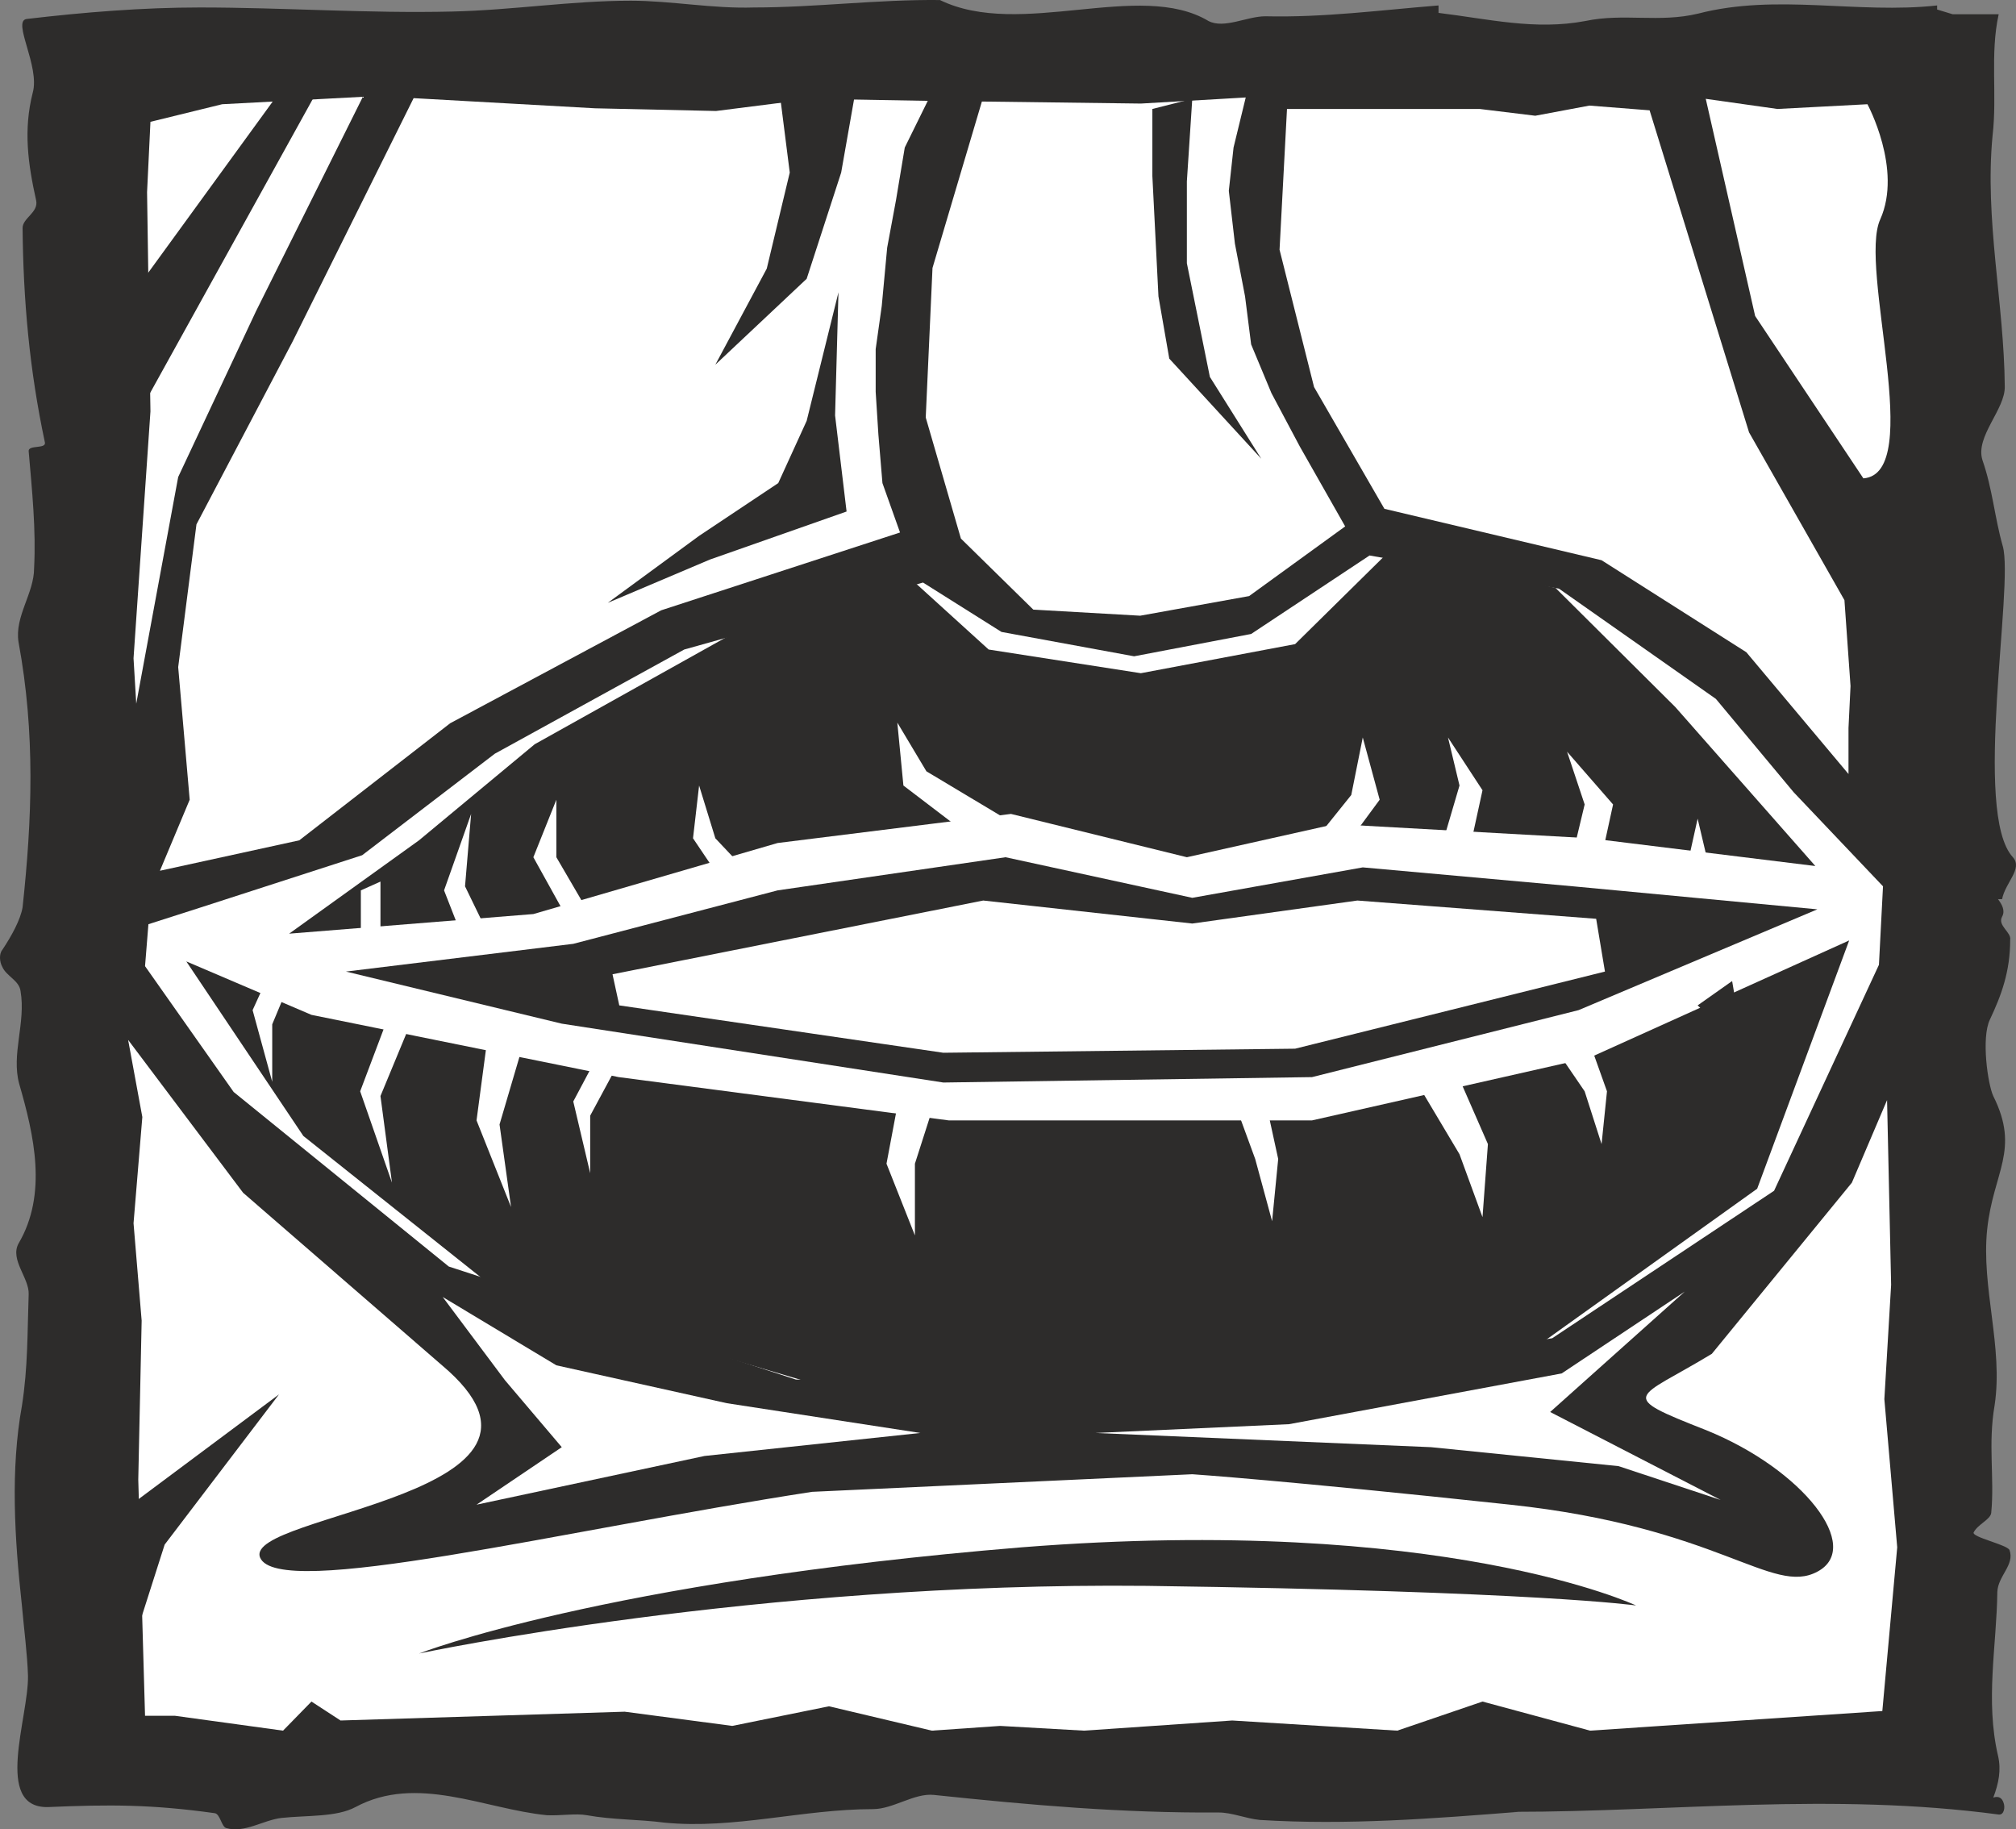
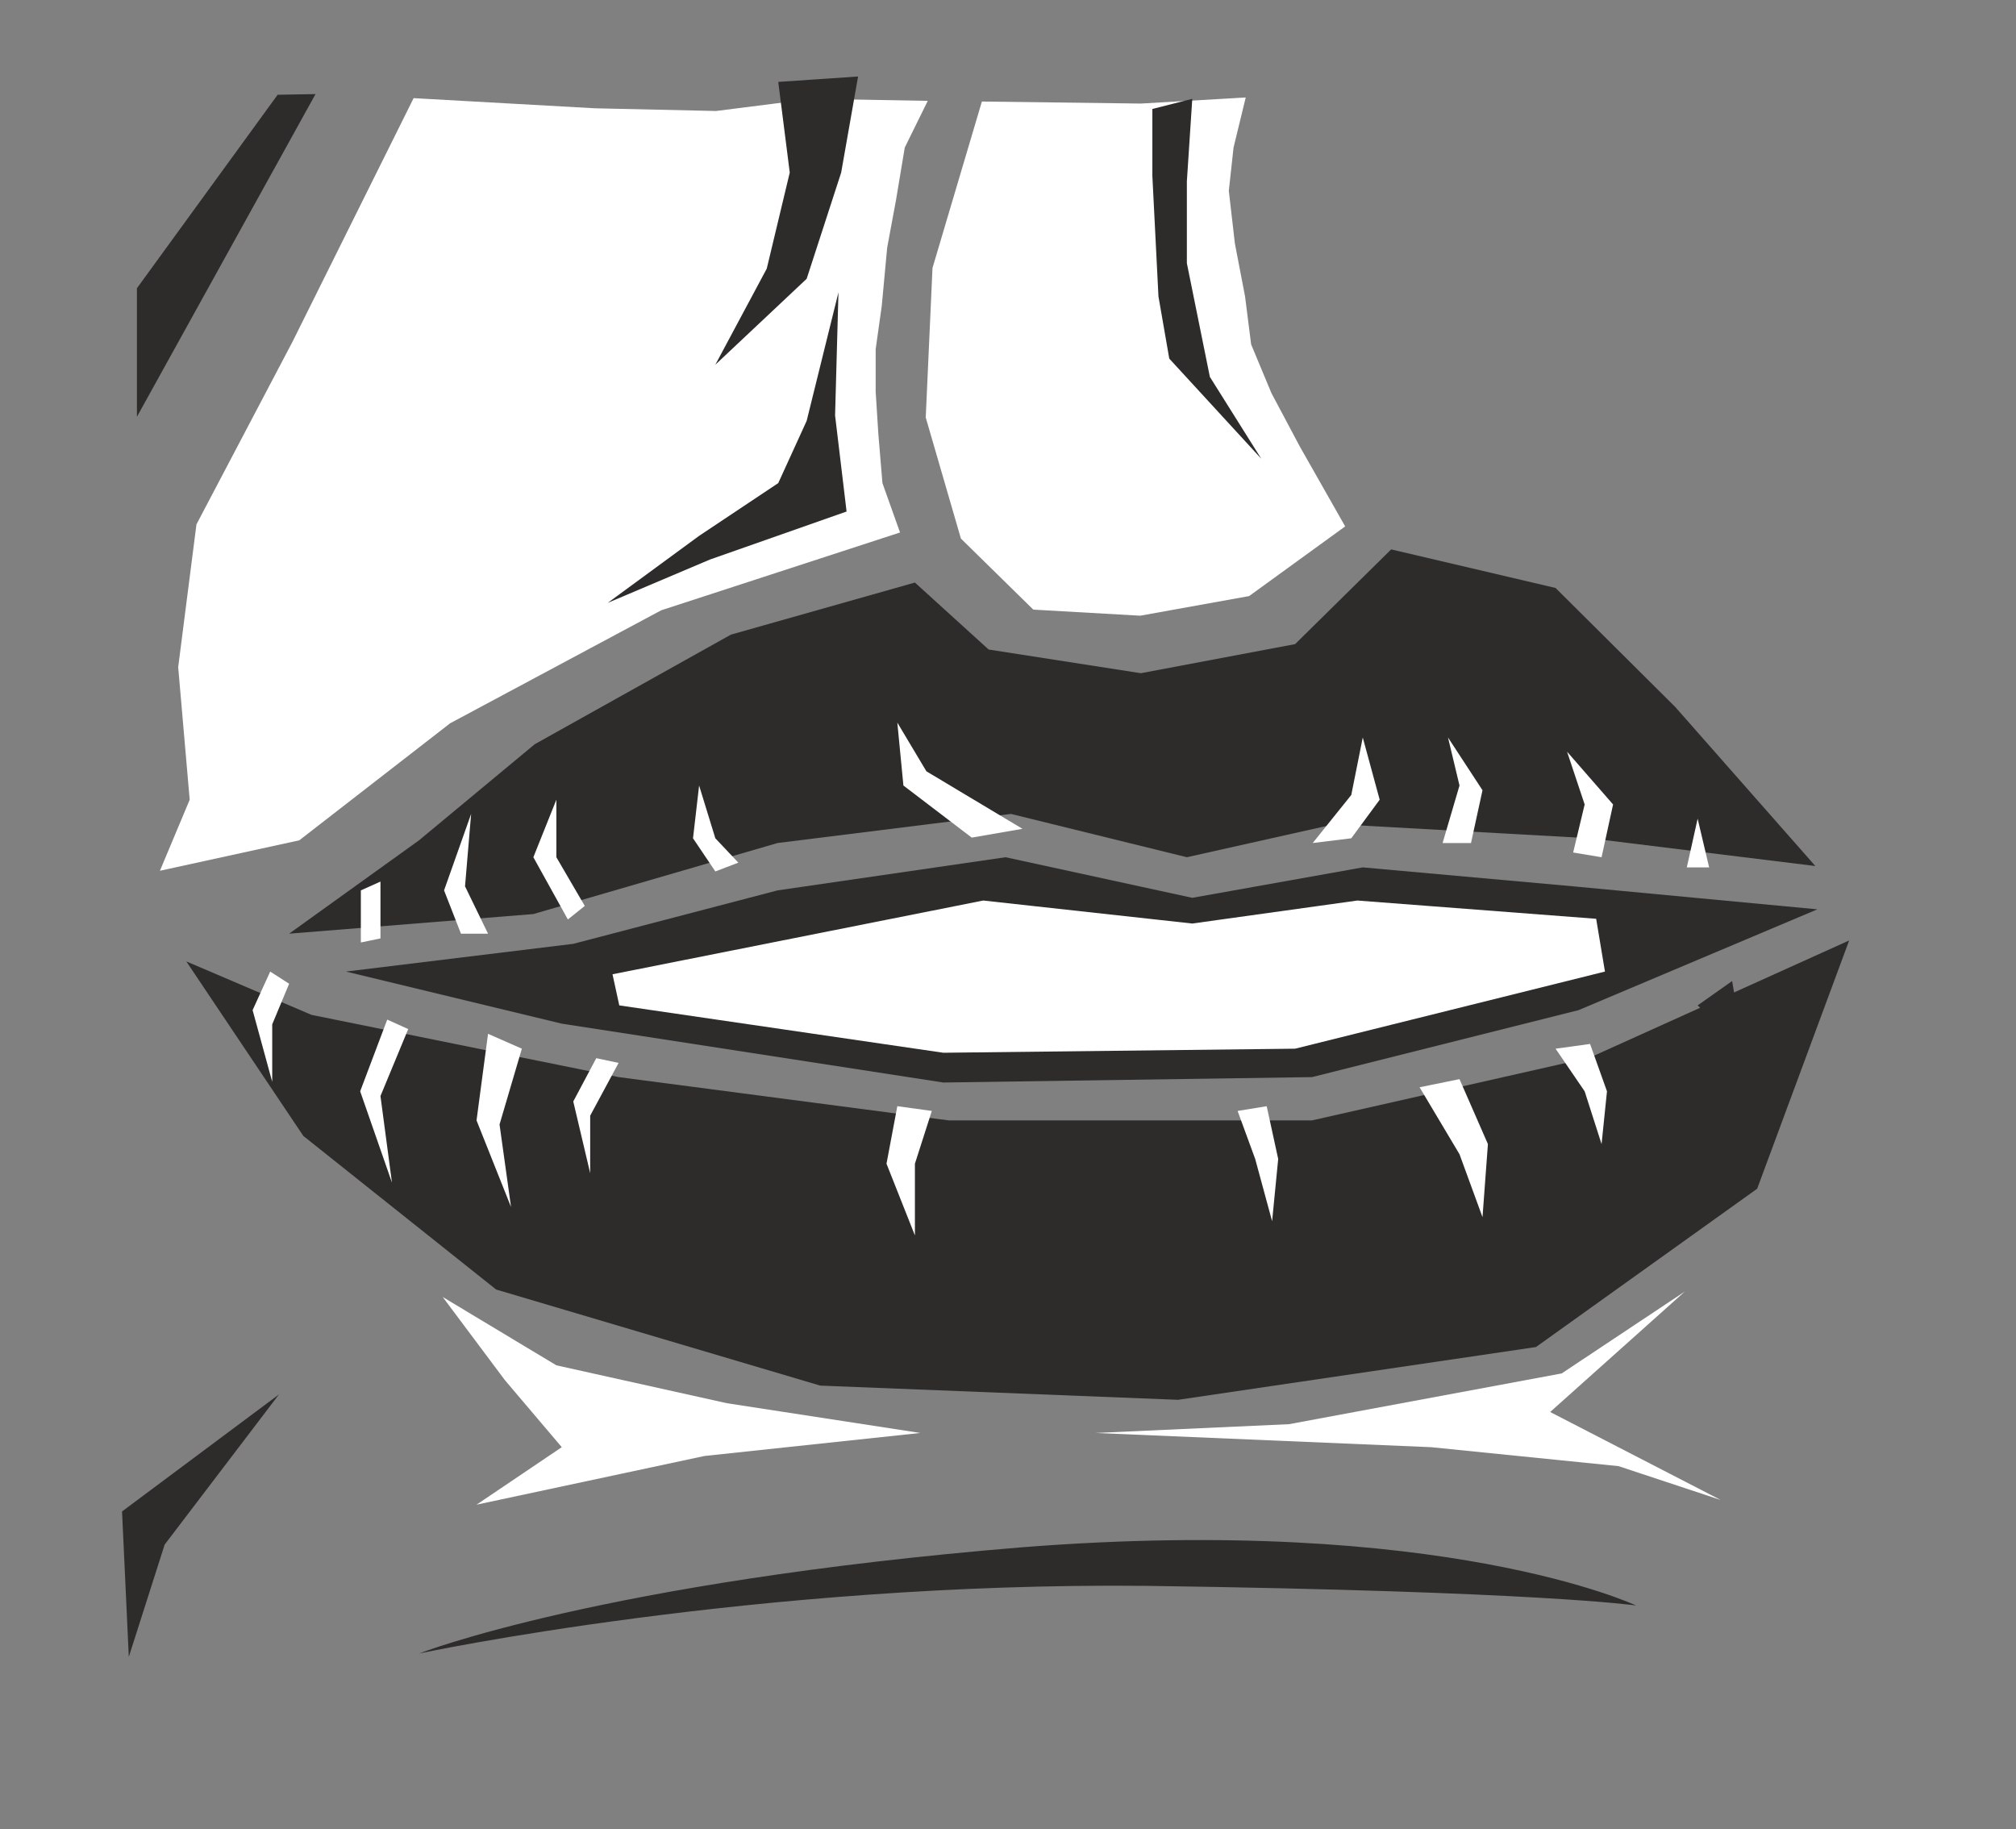
<svg xmlns="http://www.w3.org/2000/svg" width="286.079" height="259.578" viewBox="0 0 214.559 194.683">
  <rect x="0" y="0" width="214.559" height="194.683" fill="#808080" stroke="none" />
-   <path d="M398.15 325.977h4.896c-.936 4.248-.144 8.568-.648 12.888-.864 8.928 1.224 17.856 1.296 26.712.072 2.448-3.168 5.328-2.376 7.848 1.08 3.096 1.296 6.12 2.16 9.144 1.224 4.248-3.24 28.44 1.08 33.12 1.08 1.224-.792 2.664-1.152 4.464h-.432c.432.576.792 1.224.432 1.872-.504.936 1.008 1.656.864 2.448 0 3.384-.936 5.904-2.16 8.496-.936 1.944-.216 6.912.36 8.136 2.88 5.76 0 8.064-.648 14.184-.648 6.192 1.728 12.528.792 18.72-.72 4.176 0 7.704-.36 11.448-.072.72-1.44 1.224-1.872 2.088-.216.504 3.528 1.296 3.816 1.872.576 1.584-1.224 2.736-1.296 4.464-.072 5.76-1.296 11.52.072 17.424.36 1.512.072 2.952-.504 4.464.576-.216.936.072 1.08.504.216.504.072 1.368-.504 1.296-17.784-2.376-34.776-.288-51.624-.288h.576c-9.144.72-18.288 1.44-27.576.864-1.512-.144-2.952-.792-4.392-.792-10.224.072-20.088-.792-30.312-1.872-2.088-.216-4.32 1.512-6.48 1.512-7.488 0-14.76 2.16-22.176 1.44-2.736-.36-5.472-.288-8.28-.792-1.152-.216-2.808.072-4.248 0-6.624-.648-13.824-4.392-20.376-.864-2.016 1.08-5.112.864-7.848 1.152-1.944.216-3.96 1.656-5.904 1.08-.504-.144-.648-1.512-1.224-1.584-6.696-.936-11.16-.936-17.784-.648-5.76.072-2.016-9.504-2.088-13.968-.072-2.304-.432-5.04-.648-7.488-.792-7.2-1.224-14.472 0-21.24.648-4.104.576-7.848.72-11.88.072-1.728-2.016-3.672-1.08-5.4 3.096-5.256 1.656-11.52.072-16.992-.864-3.168.72-6.48.144-9.864-.144-1.152-1.512-1.584-1.944-2.592-.288-.504-.36-1.368 0-1.8 1.008-1.512 1.944-3.24 2.16-4.536 1.008-9.36 1.368-18.504-.432-28.224-.432-2.736 1.656-5.184 1.656-7.848.216-4.104-.216-8.28-.576-12.456-.072-.72 1.872-.216 1.728-.936-1.656-7.776-2.304-15.192-2.376-22.824 0-1.08 1.728-1.656 1.44-2.952-.864-3.888-1.368-7.488-.36-11.448.792-2.808-2.232-7.632-.648-7.848 6.12-.72 12.384-1.224 18.432-1.224 8.928 0 17.928.648 26.856.432 6.408-.144 12.672-1.152 19.008-1.152 4.32 0 8.712.864 13.104.72 6.552 0 13.176-.864 19.8-.792 8.568 4.176 21.24-2.16 28.584 2.232 1.656.864 4.104-.504 6.048-.504 6.264.144 12.168-.648 18.432-1.152v.792c5.328.648 10.296 1.872 15.624.864 4.104-.864 7.848.216 12.024-.792 8.352-2.16 16.92.072 25.416-.864v.432z" style="fill:#2d2c2b" transform="translate(-190.33 -324.46)" />
-   <path d="M390.014 502.305v3.888c-4.176-.792-8.352-.144-12.528-.504-8.568-.72-17.28 1.008-25.848 1.008-2.232 0-5.04-2.52-7.56-1.872-2.88.864-5.832 1.008-8.712 1.656-4.104 1.008-27.504-2.52-32.04.936-1.224.864-2.592-.576-4.248-.936v-.36c-.576.36-1.224.576-1.8.36-.936-.432-1.584.792-2.376.792-3.24-.144-5.616-.864-8.208-1.872-1.872-.648-6.696-.216-7.848.36-5.472 2.232-7.704 0-13.608-.576-6.048-.504-12.096 1.44-18.144.648-4.032-.576-7.488 0-11.088-.288-.648 0-1.152-1.152-1.944-1.44-.504-.216-1.224 2.808-1.872 2.952-1.584.504-2.592-.936-4.32-1.008-5.544-.072-11.016-1.08-16.704.072-1.584.216-.504.072-1.872-.36.144.36-3.384.432-3.744.576-.576.144-.36-12.816-.288-13.248 2.304-14.328.072-14.976.072-28.44v.36c-.72-7.344-1.368-14.76-.792-22.32.072-1.08.72-2.232.72-3.456-.072-8.28.792-16.2 1.8-24.408.216-1.656-1.512-3.456-1.512-5.256 0-6.048-2.016-11.88-1.224-17.856.216-2.232.144-4.392.648-6.696.216-.936-.072-2.304 0-3.384.576-5.328 4.32-11.16.864-16.488-1.008-1.44-.792-4.032-1.152-6.192-.216-1.656-1.584-3.168-1.08-4.824.144-.432 1.512-.504 1.584-.864.936-5.472.936-9.072.72-14.472-.216-4.608 9.072-1.584 13.32-1.656 2.304-.072 4.896-.36 7.272-.504 6.912-.648 13.968-1.008 20.52 0 3.96.504 7.632.432 11.52.576 1.584 0 3.456-1.656 5.184-.792 5.04 2.376 11.016 1.296 16.416.072 3.024-.792 6.192.504 9.504.072 1.08-.144 1.8-.864 2.736-1.224.504-.288 1.296-.288 1.8 0 1.44.72 2.808 1.224 4.032 1.368 9 .72 17.856 1.152 27.288-.288 2.52-.432 5.04 1.296 7.56 1.368 3.96.072 7.992-.288 12.024-.576.576-.072.144 1.512.864 1.368a127.636 127.636 0 0 1 22.032-1.872c.936 0 1.584 1.368 2.808 1.152 3.744-.72 7.272-1.08 11.16-.216 2.736.576 7.344-1.944 7.488-.576.648 4.968 1.152 9.936 1.152 14.904.072 7.2-.576 14.328-.36 21.528.144 5.04 1.08 10.224 1.08 15.336 0 3.456-.792 6.984-.72 10.512.072 5.328.864 10.656.864 15.912-4.176 6.984 2.088 17.208-2.16 23.04-.936 1.296.432 3.384.432 4.896-.144 5.04.648 9.864 1.152 14.832h-.864c-.504 4.248-1.8 8.424-.72 12.672.72 3.384-.216 6.336.72 9.792 2.088 6.696-.144 13.608.864 20.376h-.432z" style="fill:#2d2c2b" transform="translate(-190.33 -324.46)" />
-   <path d="m311.03 394.305-14.112-2.592-8.352-5.256-25.416 7.128-20.16 11.088-14.112 10.8-17.136 5.544-5.616 1.8-.36 4.464 9.432 13.392 22.896 18.576 36.936 12.024 43.056 1.512 37.44-5.904 23.616-15.696 11.16-24.048.432-8.352-9.504-10.008-8.28-9.936-16.704-11.736-20.16-3.528-12.6 8.352z" style="fill:#fff" transform="translate(-190.33 -324.46)" />
  <path d="m323.27 387.897-11.592 2.088-11.376-.648-7.704-7.56-3.744-12.888.72-15.912 5.256-17.712 16.92.216 11.16-.648-1.296 5.328-.504 4.608.648 5.616 1.08 5.616.648 5.112 2.16 5.184 3.024 5.688 4.824 8.496zm-37.152-6.768-25.416 8.28-22.464 12.024-16.056 12.456-14.832 3.24 3.168-7.56-1.224-14.112 1.944-15.192 10.224-19.44 12.888-25.92 19.296 1.08 12.888.288 10.224-1.296 12.312.216-2.448 4.968-.936 5.616-.936 5.04-.576 6.192-.648 4.608v4.536l.288 4.536.432 5.184z" style="fill:#fff" transform="translate(-190.33 -324.46)" />
-   <path d="M327.302 336.057h20.52l5.904.72 5.76-1.08 6.408.504 10.584 34.272 10.152 17.856.648 9.144-.216 4.464v4.896l-10.872-12.96-15.408-9.792-23.112-5.472-7.488-12.96-3.672-14.616z" style="fill:#fff" transform="translate(-190.33 -324.46)" />
  <path d="m383.534 416.625-14.904-16.92-12.744-12.672-17.496-4.104-10.224 10.08-16.416 3.096-16.2-2.52-7.848-7.128L268.118 392l-20.88 11.664-12.312 10.224-13.824 9.936 25.992-2.088 25.992-7.56 24.84-3.096 18.72 4.608 15.768-3.528 27.144 1.512zm3.6 7.92L359.558 437l-29.592 6.696h-38.664l-35.136-4.608-32.688-6.624-13.32-5.688 12.456 18.576 20.52 16.344 34.488 10.224 38.088 1.512 38.088-5.616 23.544-16.848z" style="fill:#2d2c2b" transform="translate(-190.33 -324.46)" />
-   <path d="m204.83 399.345-.288-4.824 1.8-26.28-.216-13.68-.144-9.648.36-7.488 7.632-1.872 14.976-.792-11.376 22.824-8.28 17.64zm183.816-23.976-11.52-17.28-5.256-23.112 7.632 1.08 9.576-.504s3.744 6.912 1.368 12.24c-2.376 5.112 4.824 27.072-1.8 27.576zm-71.424 105.984-40.464 1.872c-26.64 4.104-56.88 11.592-58.752 6.984-1.8-4.608 35.784-6.624 19.368-20.448l-21.168-18.36-12.24-16.272 1.512 8.208-.936 11.304.864 10.368-.36 16.92.72 25.128h3.168l11.52 1.584 3.024-3.096 3.096 2.016 30.24-.936 11.448 1.512 10.296-2.088 10.944 2.592 7.272-.504 8.928.504 15.768-1.08 17.568 1.08 9.072-3.096 11.448 3.096 31.104-2.088 1.584-17.424-1.368-15.768.72-12.168-.432-19.656-3.744 8.784-14.904 18.216c-8.064 4.896-10.296 4.32-.576 8.136 10.296 4.176 16.704 12.456 11.808 15.048-4.824 2.592-10.44-4.752-32.688-7.128-24.12-2.592-33.84-3.24-33.84-3.24z" style="fill:#fff" transform="translate(-190.33 -324.46)" />
  <path d="m317.222 420.009-19.872-4.32-24.264 3.528-21.744 5.688-24.192 2.952 22.968 5.544 40.608 6.264 39.24-.576 28.368-7.128 25.416-10.728-25.992-2.448-22.392-2.016z" style="fill:#2d2c2b" transform="translate(-190.33 -324.46)" />
  <path d="m343.862 414.177 1.8-6.12-1.224-5.112 3.672 5.616-1.224 5.616zm13.896 1.008 1.224-5.112-1.872-5.616 4.896 5.616-1.224 5.616zm12.096 1.584 1.152-5.184 1.224 5.184zm-70.704-4.104-10.224-6.12-3.096-5.184.648 6.696 7.272 5.544zm30.888 1.512 4.104-5.112 1.224-6.12 1.8 6.624-3.024 4.104zm-74.52 13.968.72 3.312 34.488 5.04 37.44-.432 32.976-8.208-.936-5.616-25.416-1.944-17.568 2.448-22.248-2.448zm13.392-11.88-2.448-2.592-1.728-5.616-.648 5.616 2.376 3.528zm56.232 25.92 1.224 5.616-.648 6.624-1.8-6.624-1.872-5.112zm34.416-6.625 1.8 5.04-.576 5.617-1.8-5.616-3.096-4.536zm-103.392 2.017-3.024 5.616v6.12l-1.8-7.632 2.448-4.608zm33.336 5.112-1.8 5.616v7.632l-3.024-7.632 1.152-6.12zm56.16-3.384 3.024 6.912-.576 7.776-2.448-6.696-4.248-7.128zm-57.384 37.655-20.592-3.167-18.144-4.032-12.096-7.272 6.624 8.856 6.048 7.128-9.072 6.12 24.264-5.184zm81.36-15.047-13.104 8.712-29.016 5.4-20.592.936 35.712 1.512 19.944 2.016 10.872 3.6-18.144-9.36zm-148.536-32.76-1.8 4.32v6.12l-2.088-7.632 1.872-4.104zm12.672 4.824-2.232-1.008-2.88 7.632 3.384 9.72-1.224-9.216zm12.096 2.088-2.376 8.064 1.224 8.784-3.672-9.216 1.224-9.216zm6.696-15.192-3.024-5.184v-6.12l-2.448 6.12 3.672 6.624zm-10.296 2.952-2.448-5.04.648-7.704-2.88 8.136 1.8 4.608zm-11.448.504v-6.048l-2.088.936v5.544z" style="fill:#fff" transform="translate(-190.33 -324.46)" />
  <path d="M364.454 495.32s-20.592-9.72-65.376-6.191c-44.712 3.672-64.152 11.304-64.152 11.304s35.784-7.632 77.472-7.2c41.688.576 52.056 2.088 52.056 2.088zm-84.888-139.751-.36 13.104 1.224 10.224-14.544 5.112-10.872 4.608 9.72-7.128 8.424-5.616 3.024-6.624zm-74.664 13.248v-13.68l14.976-20.592 4.032-.072zm-.864 131.976 3.816-11.952 12.168-15.984-16.704 12.456zM281.654 332.6l-1.8 10.225-3.672 11.304-9.72 9.144 5.472-10.224 2.448-10.224-1.224-9.648zm35.568 2.377-.576 8.784v8.712l2.448 12.096 5.472 8.712-9.792-10.656-1.152-6.624-.648-12.816v-7.128zm57.456 93.888 1.224 7.2-4.896-4.608z" style="fill:#2d2c2b" transform="translate(-190.33 -324.46)" />
</svg>